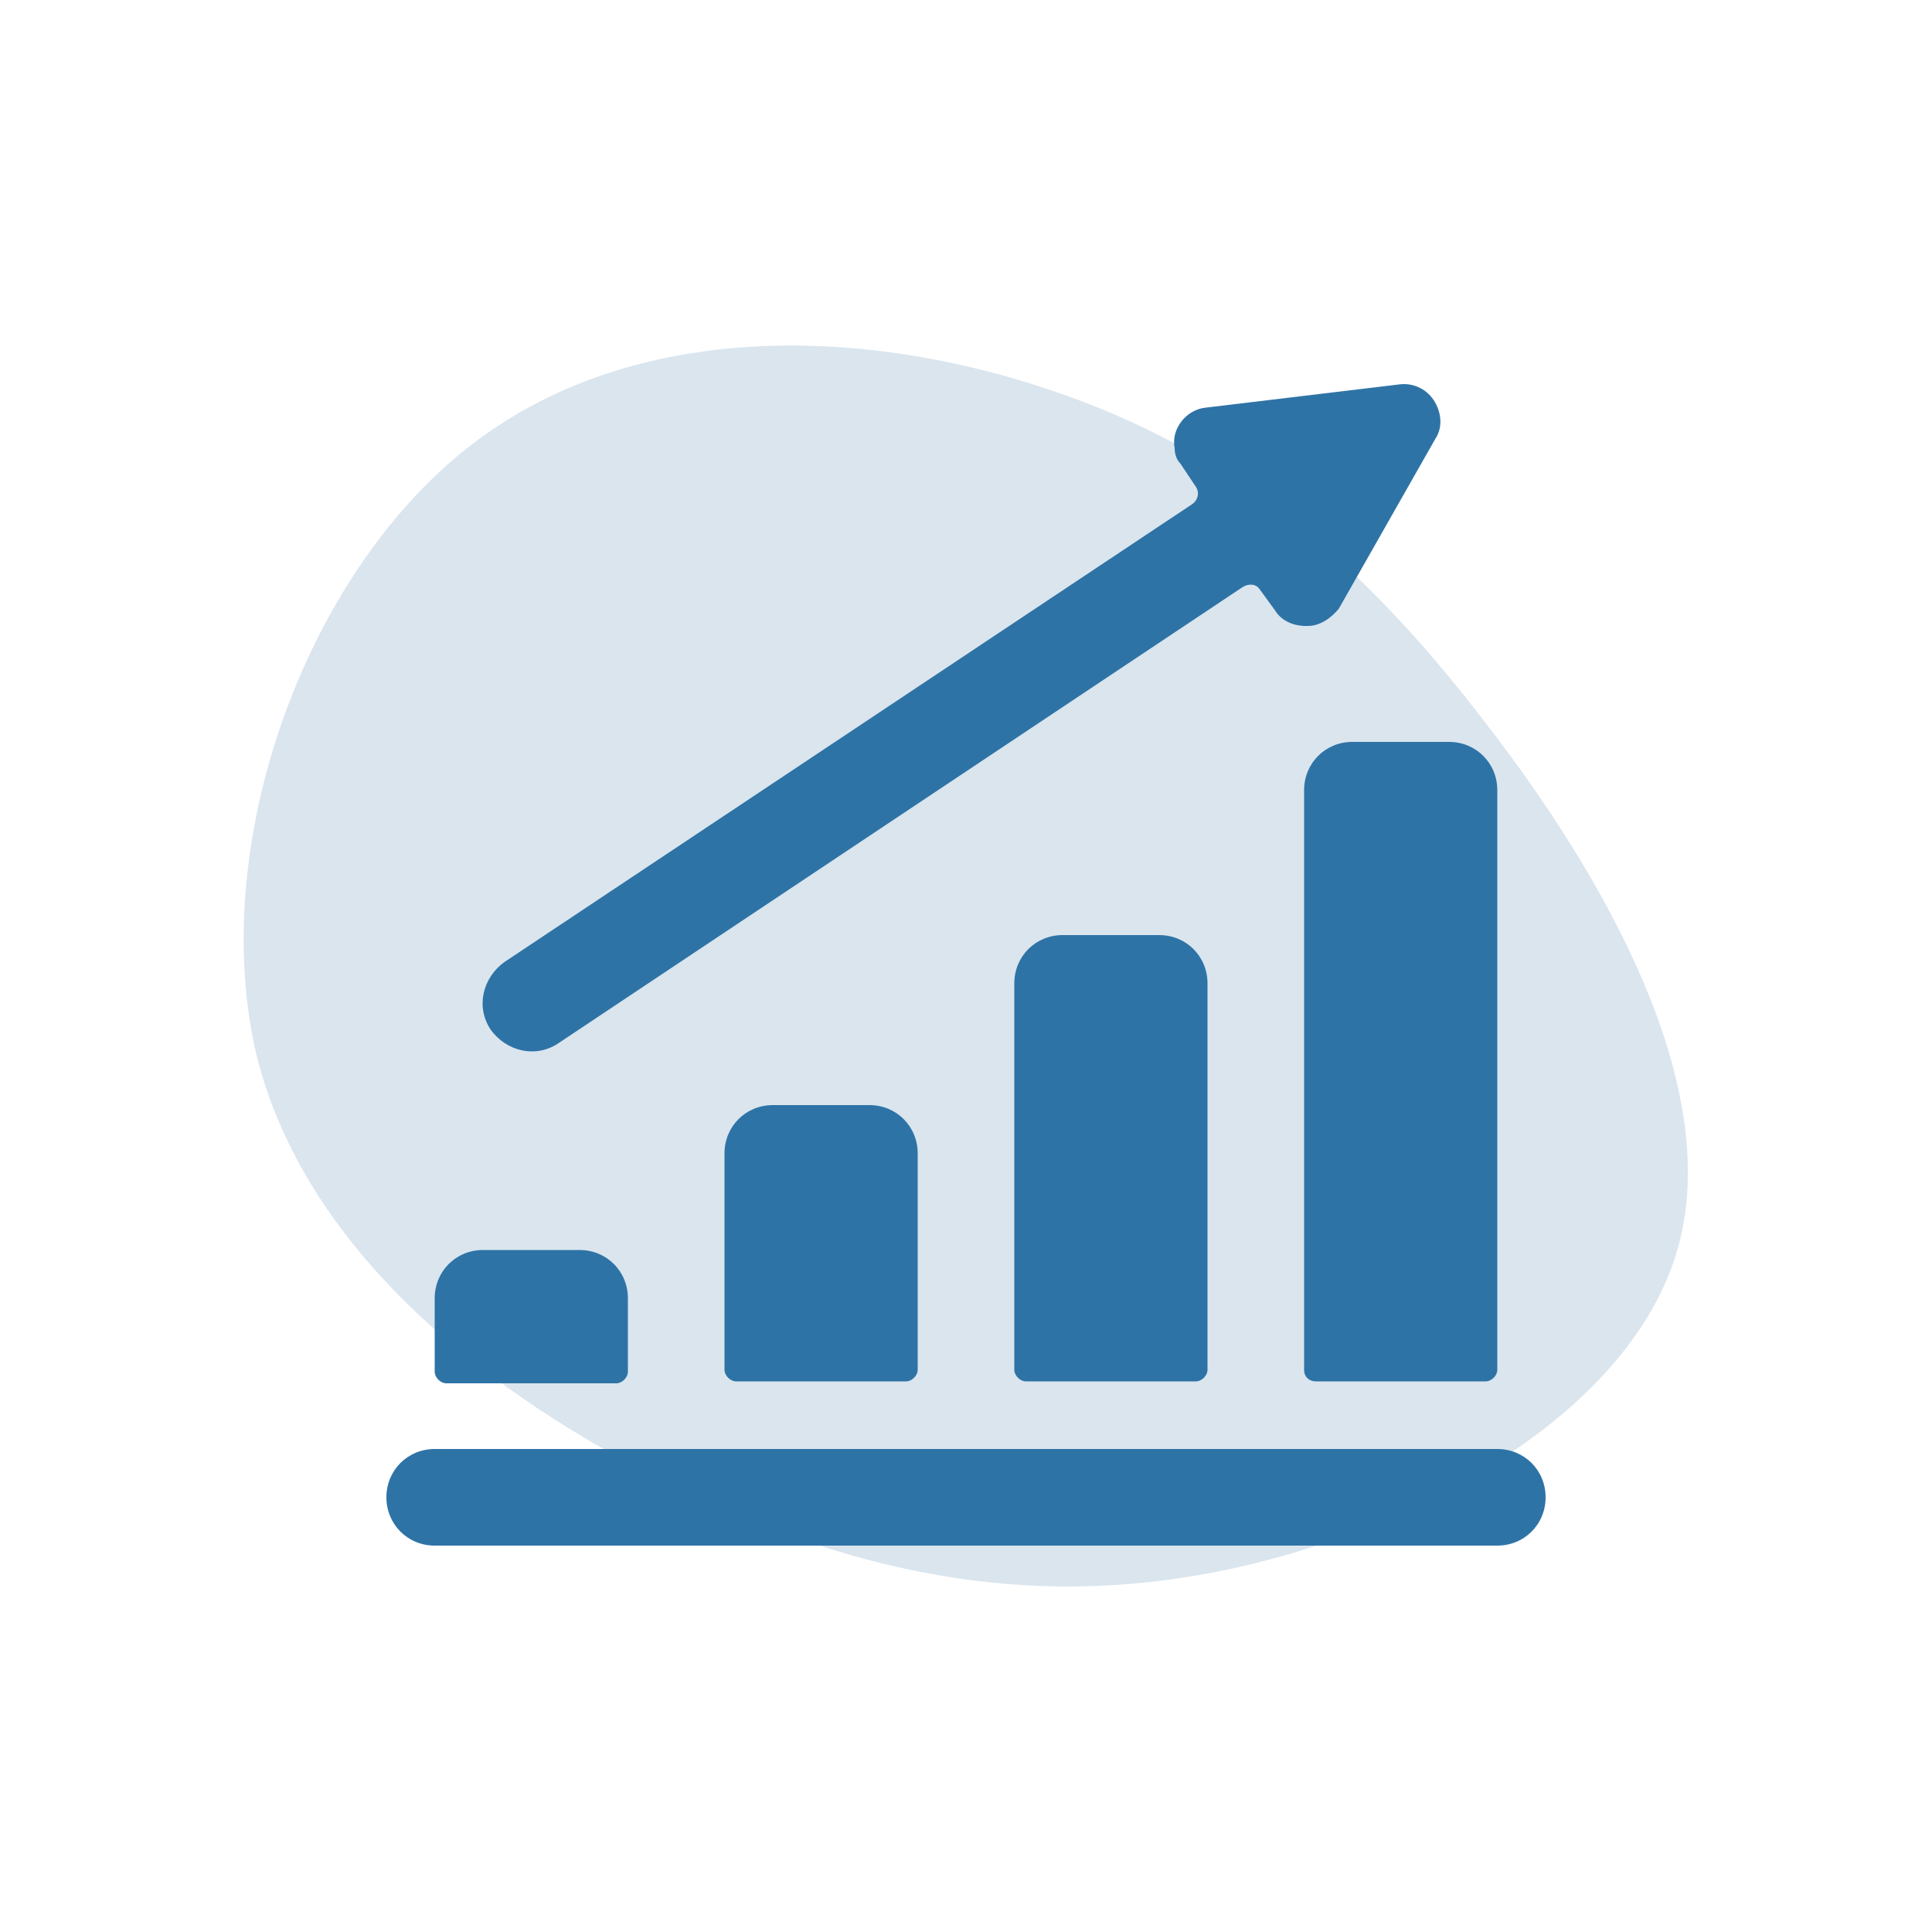
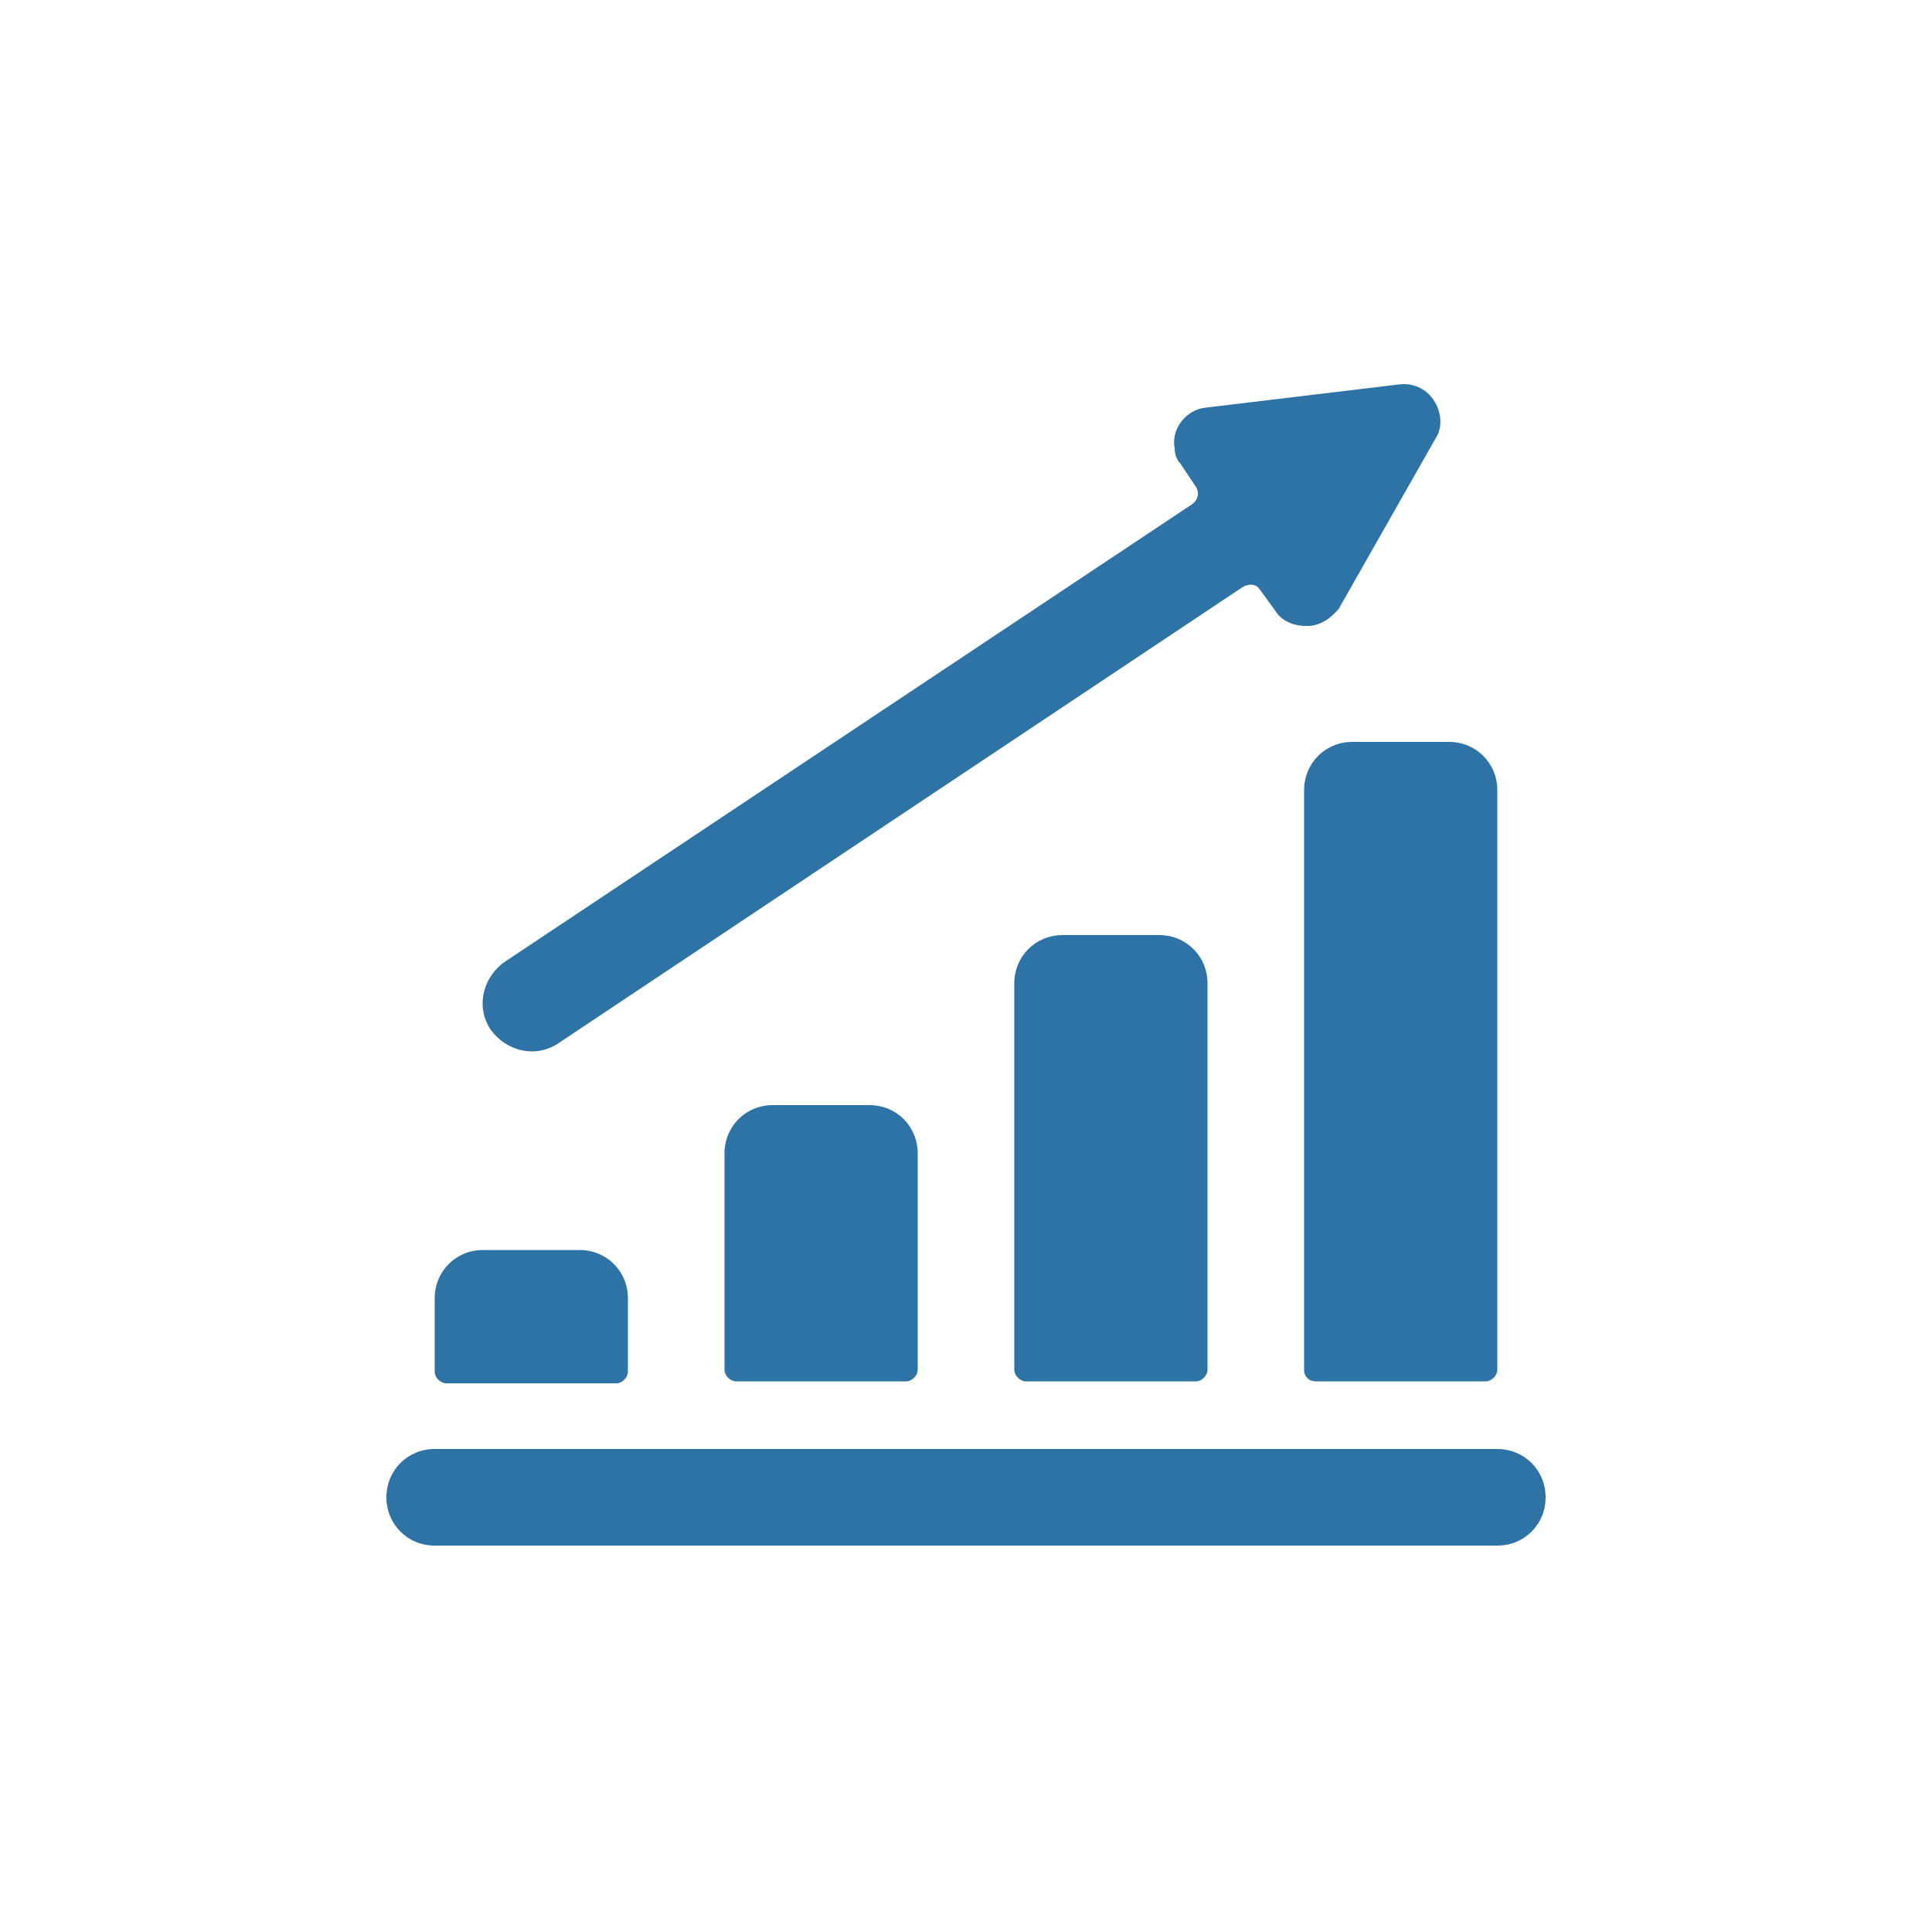
<svg xmlns="http://www.w3.org/2000/svg" version="1.1" id="Layer_1" x="0" y="0" viewBox="0 0 100 100" xml:space="preserve">
  <style />
-   <path d="M76.8 37.3c6.3 8.1 12.3 18.8 10.1 27.1-2.2 8.3-12.6 14.3-22.3 16.6-9.7 2.3-18.8 1-28.5-3.5S16 65.4 13.3 54.7c-2.6-10.8 2.4-24.9 11-31.6 8.6-6.7 20.7-6.1 30.1-2.9 9.5 3.2 16.1 8.9 22.4 17.1z" fill="#dae5ee" />
  <path d="M25 64.7c-1.4 0-2.5 1.1-2.5 2.5V71c0 .3.3.6.6.6h8.8c.3 0 .6-.3.6-.6v-3.8c0-1.4-1.1-2.5-2.5-2.5h-5zm15-7.5c-1.4 0-2.5 1.1-2.5 2.5v11.2c0 .3.3.6.6.6h8.8c.3 0 .6-.3.6-.6V59.7c0-1.4-1.1-2.5-2.5-2.5h-5zm15-8.8c-1.4 0-2.5 1.1-2.5 2.5v20c0 .3.3.6.6.6h8.8c.3 0 .6-.3.6-.6v-20c0-1.4-1.1-2.5-2.5-2.5h-5zm13.1 23.1h8.8c.3 0 .6-.3.6-.6v-30c0-1.4-1.1-2.5-2.5-2.5h-5c-1.4 0-2.5 1.1-2.5 2.5v30c0 .4.3.6.6.6zm-2.9-41l.8 1.1c.3.5.9.8 1.6.8h.1c.6 0 1.2-.4 1.6-.9l5-8.8c.4-.6.3-1.4-.1-2-.4-.6-1.1-.9-1.8-.8l-10 1.2c-1 .1-1.8 1.1-1.6 2.1 0 .3.1.6.3.8l.8 1.2c.2.3.1.7-.2.9L26.1 49.8c-1.1.8-1.5 2.3-.7 3.5.8 1.1 2.3 1.5 3.5.7l35.4-23.6c.3-.2.7-.2.9.1zM22.5 80h55c1.4 0 2.5-1.1 2.5-2.5S78.9 75 77.5 75h-55c-1.4 0-2.5 1.1-2.5 2.5s1.1 2.5 2.5 2.5z" fill="#2e73a6" />
</svg>